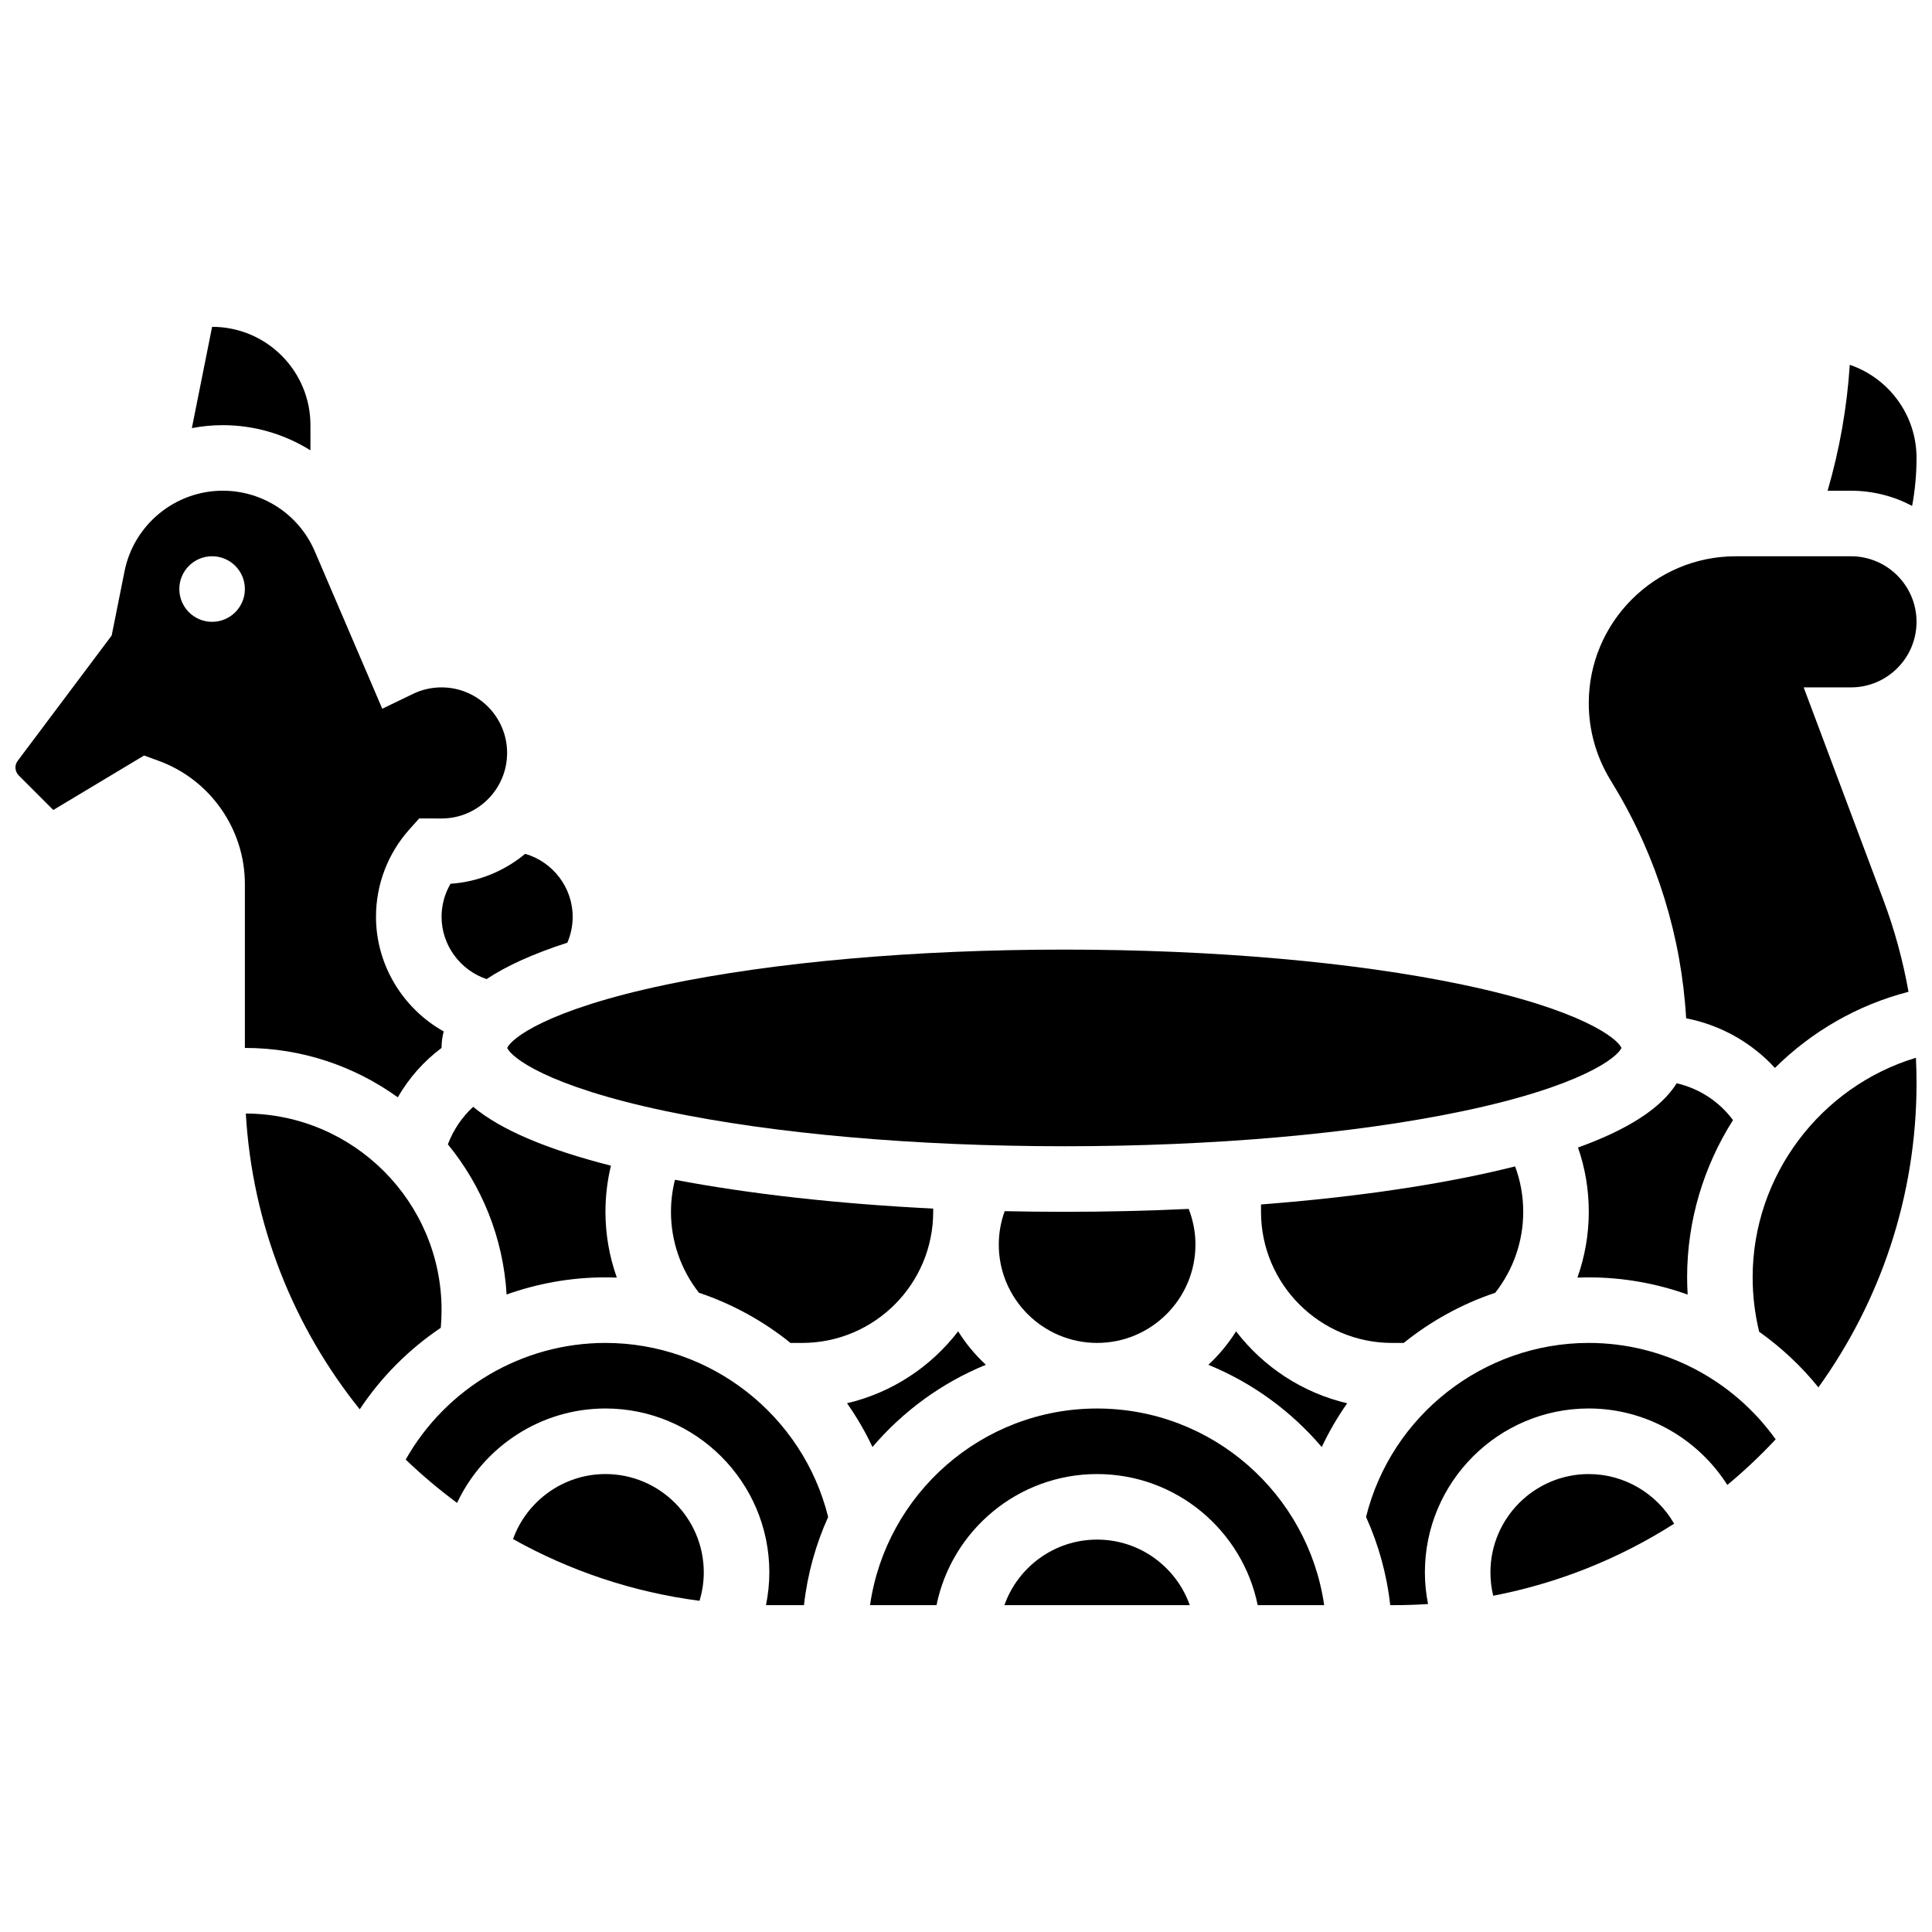
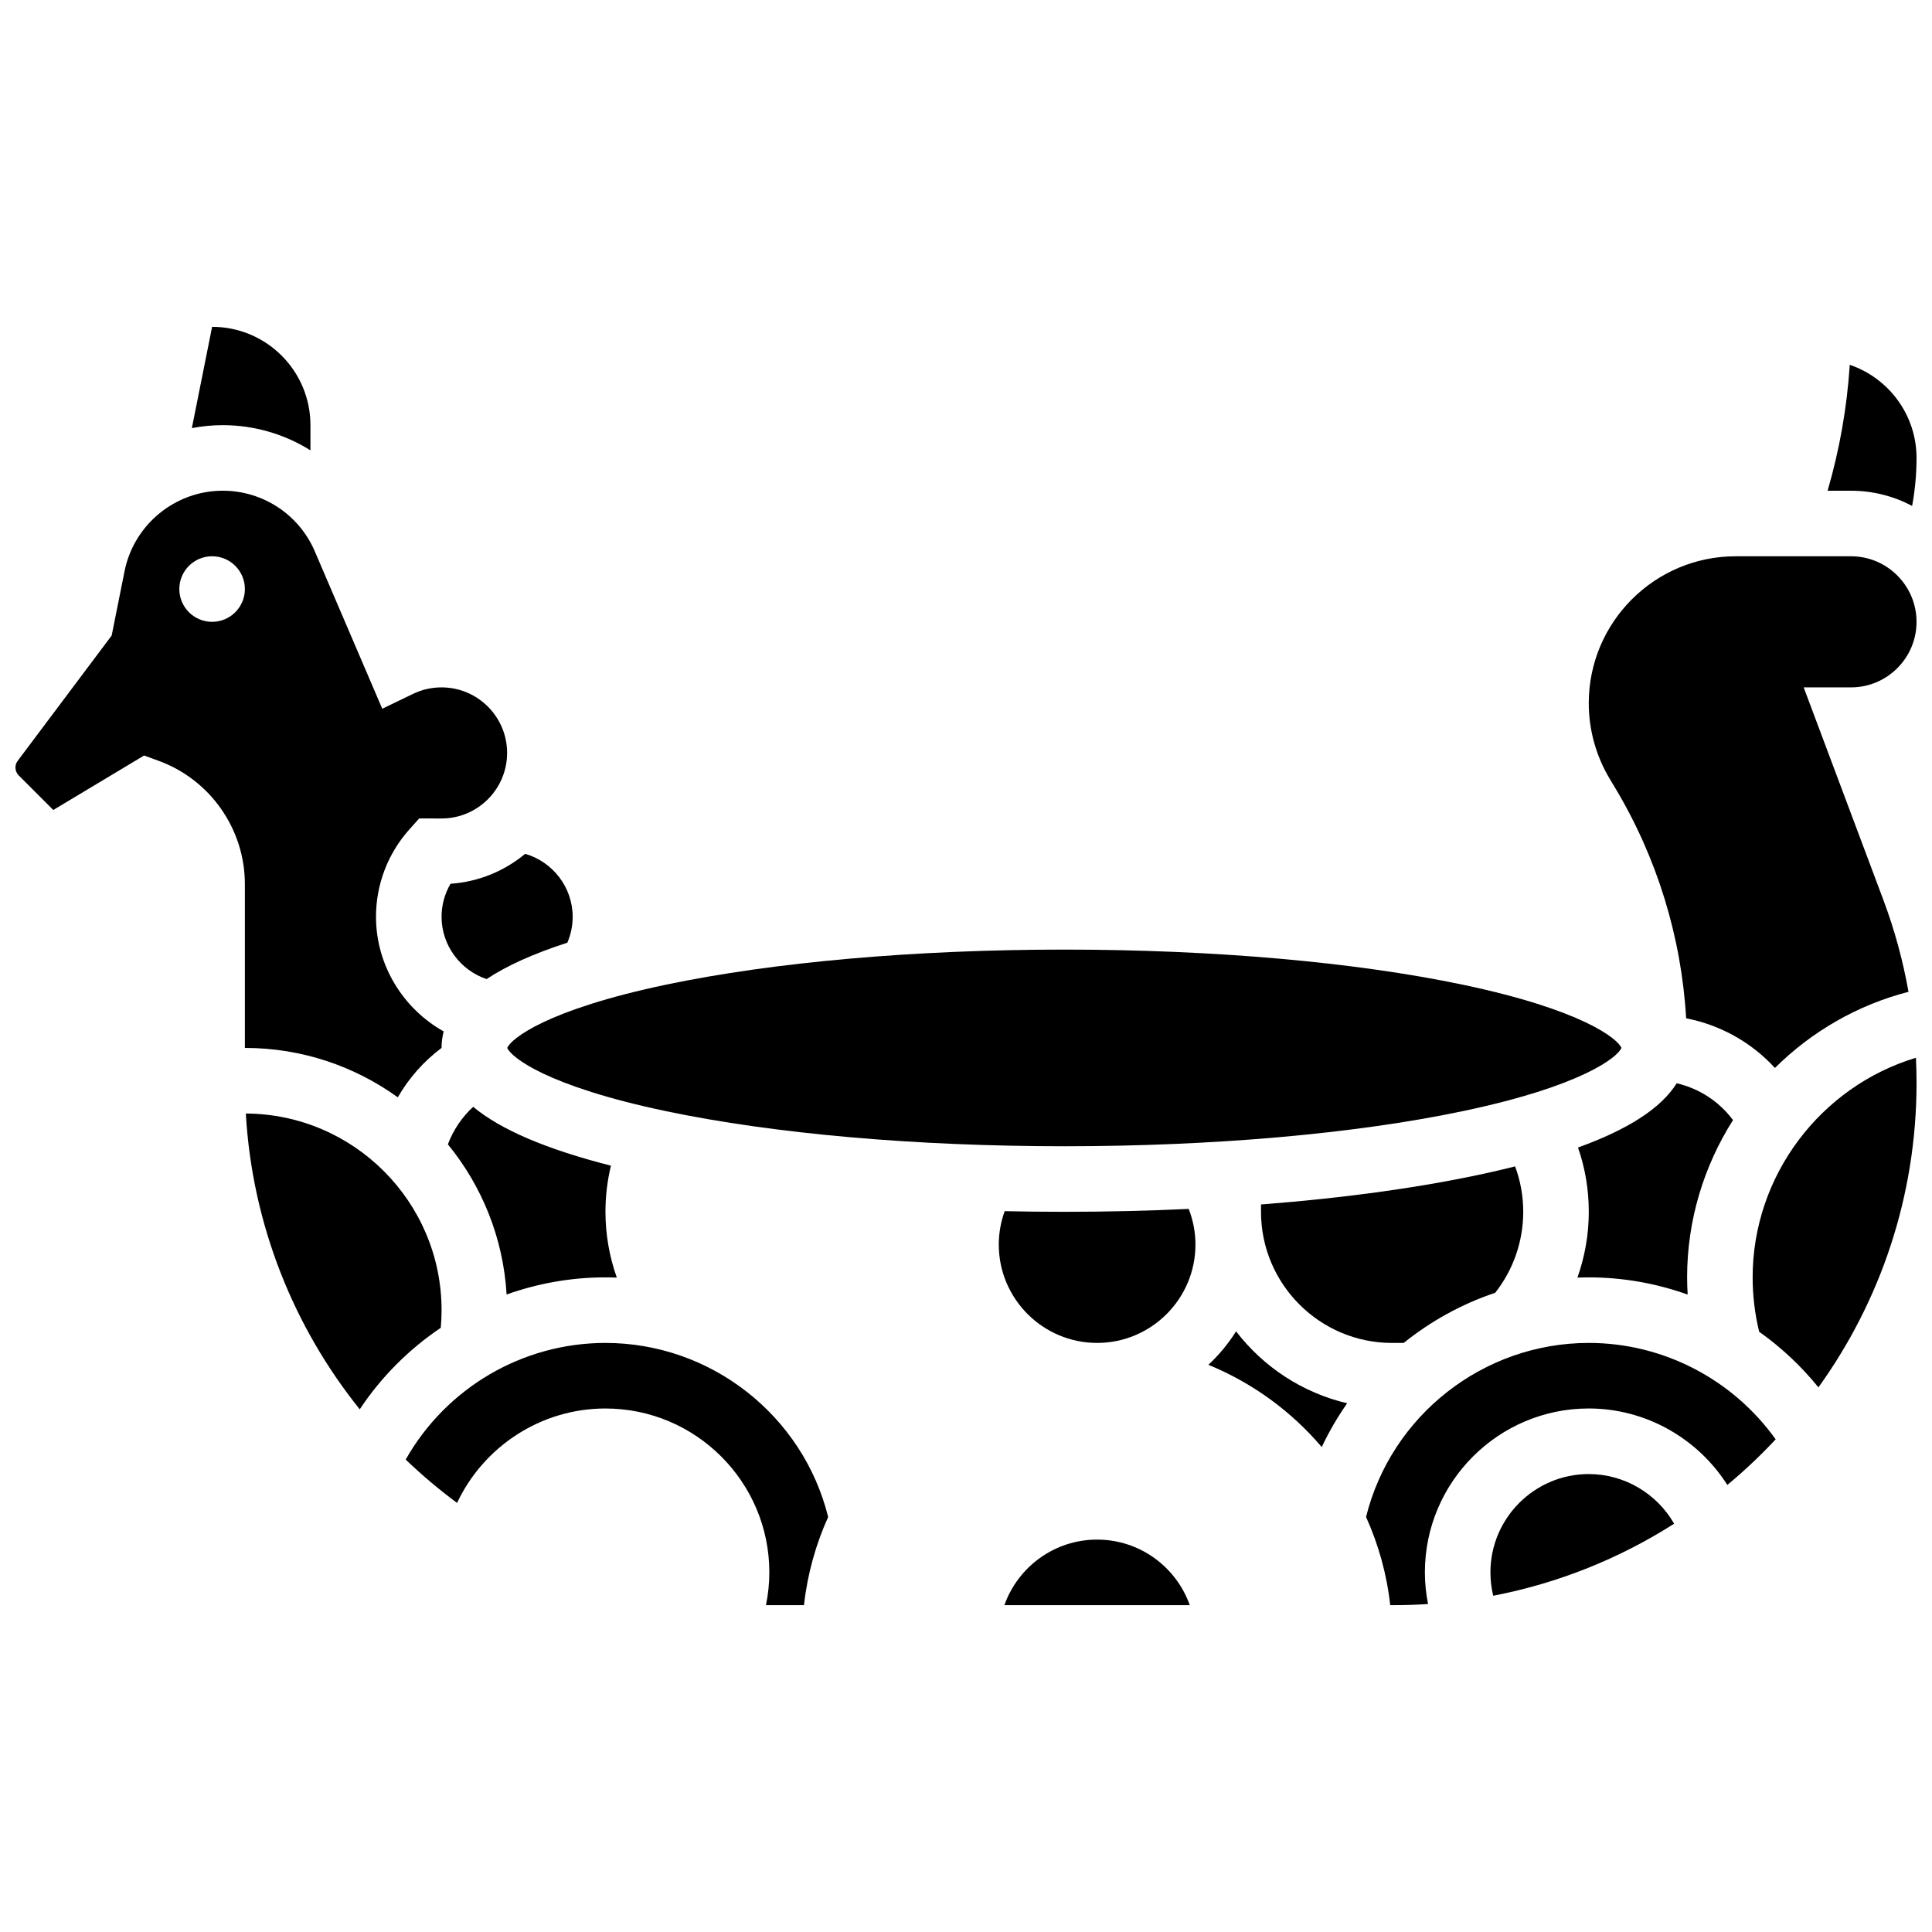
<svg xmlns="http://www.w3.org/2000/svg" width="800px" height="800px" version="1.1" viewBox="144 144 512 512">
  <defs>
    <clipPath id="d">
      <path d="m148.09 274h130.91v161h-130.91z" />
    </clipPath>
    <clipPath id="c">
      <path d="m628 240h23.902v39h-23.902z" />
    </clipPath>
    <clipPath id="b">
      <path d="m608 424h43.902v88h-43.902z" />
    </clipPath>
    <clipPath id="a">
      <path d="m565 291h86.902v137h-86.902z" />
    </clipPath>
  </defs>
  <path d="m226.27 263.34v-6.668c0-14.391-11.664-26.059-26.059-26.059l-5.367 26.844c2.664-0.512 5.402-0.785 8.195-0.785 8.406 0 16.406 2.41 23.23 6.668z" />
  <path d="m269.39 437.32c-2.973 2.742-5.269 6.141-6.699 9.941 8.984 10.98 14.676 24.75 15.566 39.793 8.273-2.949 17.109-4.539 26.195-4.539 1.008 0 2.012 0.027 3.012 0.066-1.969-5.551-3.012-11.438-3.012-17.441 0-4.172 0.496-8.254 1.453-12.223-17.082-4.348-29.211-9.52-36.516-15.598z" />
-   <path d="m329.23 486.59c8.867 2.981 17.078 7.508 24.266 13.305l3.066-0.004c19.16 0 34.746-15.586 34.746-34.746v-0.859c-25.145-1.246-48.539-3.848-68.438-7.633-0.691 2.754-1.055 5.59-1.055 8.492 0 7.812 2.625 15.344 7.414 21.445z" />
  <g clip-path="url(#d)">
    <path d="m249.42 434.8c2.922-5.082 6.856-9.539 11.594-13.09v-0.004c0-1.496 0.199-2.949 0.57-4.367-10.738-6.004-17.941-17.551-17.941-30.375 0-8.566 3.144-16.793 8.852-23.168l2.594-2.898 5.938 0.008c9.57 0 17.363-7.793 17.363-17.371 0-9.578-7.793-17.371-17.371-17.371-2.644 0-5.18 0.574-7.535 1.711l-8.18 3.945-17.867-41.688c-4.188-9.777-13.766-16.09-24.398-16.09-12.609 0-23.559 8.977-26.031 21.34l-3.41 17.039-24.918 33.223c-0.379 0.504-0.586 1.129-0.586 1.762 0 0.773 0.312 1.527 0.859 2.074l9.172 9.176 24.066-14.441 3.894 1.426c13.645 4.992 22.812 18.105 22.812 32.637v43.434c15.113 0 29.105 4.863 40.523 13.09zm-49.211-126.01c-4.797 0-8.688-3.891-8.688-8.688s3.891-8.688 8.688-8.688c4.797 0 8.688 3.891 8.688 8.688s-3.891 8.688-8.688 8.688z" />
  </g>
  <path d="m261.02 386.97c0 7.535 4.973 14.184 11.938 16.496 5.324-3.543 12.449-6.75 21.398-9.648 0.922-2.148 1.41-4.484 1.41-6.848 0-7.844-5.309-14.602-12.59-16.695-5.449 4.523-12.293 7.422-19.781 7.93-1.547 2.641-2.375 5.66-2.375 8.766z" />
  <path d="m261.02 491.21c0-28.656-23.25-51.98-51.875-52.113 1.711 29.555 12.738 56.648 30.188 78.383 5.727-8.621 13.055-15.93 21.477-21.602 0.137-1.551 0.211-3.113 0.211-4.668z" />
  <g clip-path="url(#c)">
    <path d="m650.73 278.07c0.777-4.176 1.172-8.422 1.172-12.707 0-11.445-7.418-21.191-17.695-24.684-0.73 11.312-2.703 22.473-5.871 33.367l6.195 0.004c5.848 0 11.359 1.457 16.199 4.019z" />
  </g>
  <path d="m410.25 464.97c-1.023 2.828-1.562 5.824-1.562 8.859 0 14.367 11.691 26.059 26.059 26.059 14.367 0 26.059-11.691 26.059-26.059 0-3.258-0.621-6.457-1.789-9.453-10.723 0.504-21.75 0.766-32.953 0.766-5.316 0-10.59-0.059-15.812-0.172z" />
  <path d="m278.43 421.71c0.977 2.418 10.375 10.121 42.172 16.781 28.547 5.984 66.004 9.277 105.46 9.277 39.457 0 76.91-3.293 105.46-9.277 31.797-6.664 41.195-14.367 42.172-16.781-0.977-2.418-10.375-10.121-42.172-16.781-28.551-5.984-66.004-9.277-105.46-9.277-39.457 0-76.91 3.293-105.46 9.277-31.797 6.66-41.195 14.363-42.172 16.781z" />
  <path d="m478.18 463.2v1.949c0 19.16 15.586 34.746 34.746 34.746h3.066c7.188-5.793 15.398-10.324 24.266-13.305 4.789-6.098 7.414-13.629 7.414-21.441 0-4.172-0.73-8.207-2.152-12.043-2.254 0.566-4.586 1.121-7.012 1.66-17.332 3.852-37.914 6.703-60.328 8.434z" />
  <path d="m588.34 431.08c-4.09 6.547-12.762 12.191-26.152 17.023 1.898 5.469 2.856 11.172 2.856 17.039 0 6-1.043 11.887-3.012 17.441 1-0.039 2.004-0.066 3.012-0.066 9.059 0 17.902 1.59 26.203 4.559-0.09-1.516-0.145-3.035-0.145-4.559 0-15.191 4.457-29.527 12.164-41.684-3.684-4.941-8.953-8.375-14.926-9.754z" />
-   <path d="m434.74 517.27c-30.578 0-55.945 22.691-60.172 52.117h17.617c4.035-19.801 21.582-34.746 42.559-34.746 20.973 0 38.523 14.945 42.559 34.746h17.617c-4.231-29.426-29.602-52.117-60.18-52.117z" />
  <path d="m565.04 499.89c-27.965 0-52.359 19.238-59.023 46.121 3.285 7.273 5.492 15.129 6.41 23.371h1.102c2.996 0 5.969-0.105 8.918-0.297-0.543-2.758-0.836-5.57-0.836-8.391 0-23.949 19.484-43.434 43.434-43.434 15.09 0 28.887 7.934 36.715 20.266 4.523-3.754 8.801-7.793 12.812-12.082-11.348-15.898-29.809-25.555-49.531-25.555z" />
  <path d="m565.04 534.64c-14.367 0-26.059 11.691-26.059 26.059 0 2.113 0.25 4.184 0.738 6.188 17.344-3.336 33.547-9.914 47.945-19.09-4.562-7.961-13.168-13.156-22.625-13.156z" />
-   <path d="m304.45 534.64c-11.137 0-20.84 7.113-24.492 17.23 14.988 8.383 31.684 14.062 49.426 16.359 0.734-2.434 1.125-4.973 1.125-7.531 0-14.367-11.691-26.059-26.059-26.059z" />
  <path d="m471.57 496.82c-2.051 3.273-4.519 6.254-7.34 8.867 11.695 4.781 21.977 12.316 30.047 21.797 1.922-4.082 4.18-7.957 6.742-11.602-11.898-2.793-22.234-9.664-29.449-19.062z" />
  <g clip-path="url(#b)">
    <path d="m608.47 482.52c0 4.887 0.586 9.723 1.73 14.418 5.844 4.137 11.137 9.082 15.699 14.727 16.355-22.723 26.004-50.582 26.004-80.656 0-2.238-0.059-4.469-0.164-6.691-25.211 7.609-43.27 31.188-43.27 58.203z" />
  </g>
  <g clip-path="url(#a)">
    <path d="m634.53 291.42h-30.562c-21.465 0-38.93 17.465-38.93 38.93 0 7.055 1.918 13.98 5.547 20.031l1.395 2.328c11.156 18.59 17.602 39.586 18.867 61.152 9.098 1.777 17.309 6.379 23.523 13.156 9.645-9.566 21.773-16.664 35.402-20.18-1.473-8.293-3.699-16.453-6.684-24.414l-21.094-56.258h12.535c9.578 0 17.371-7.793 17.371-17.371 0-9.582-7.793-17.375-17.371-17.375z" />
  </g>
  <path d="m434.74 552.01c-11.324 0-20.98 7.262-24.566 17.371h49.129c-3.582-10.109-13.238-17.371-24.562-17.371z" />
  <path d="m304.45 499.89c-22.039 0-42.219 11.961-52.934 30.91 4.285 4.113 8.832 7.949 13.613 11.488 6.992-14.879 22.145-25.023 39.32-25.023 23.949 0 43.434 19.484 43.434 43.434 0 2.926-0.309 5.832-0.891 8.684 0.094 0 0.188 0.004 0.281 0.004h9.789c0.918-8.246 3.125-16.098 6.41-23.371-6.664-26.887-31.059-46.125-59.023-46.125z" />
-   <path d="m405.26 505.68c-2.82-2.613-5.293-5.594-7.34-8.867-7.215 9.398-17.551 16.27-29.449 19.059 2.562 3.644 4.82 7.519 6.742 11.602 8.07-9.477 18.352-17.012 30.047-21.793z" />
+   <path d="m405.26 505.68z" />
</svg>